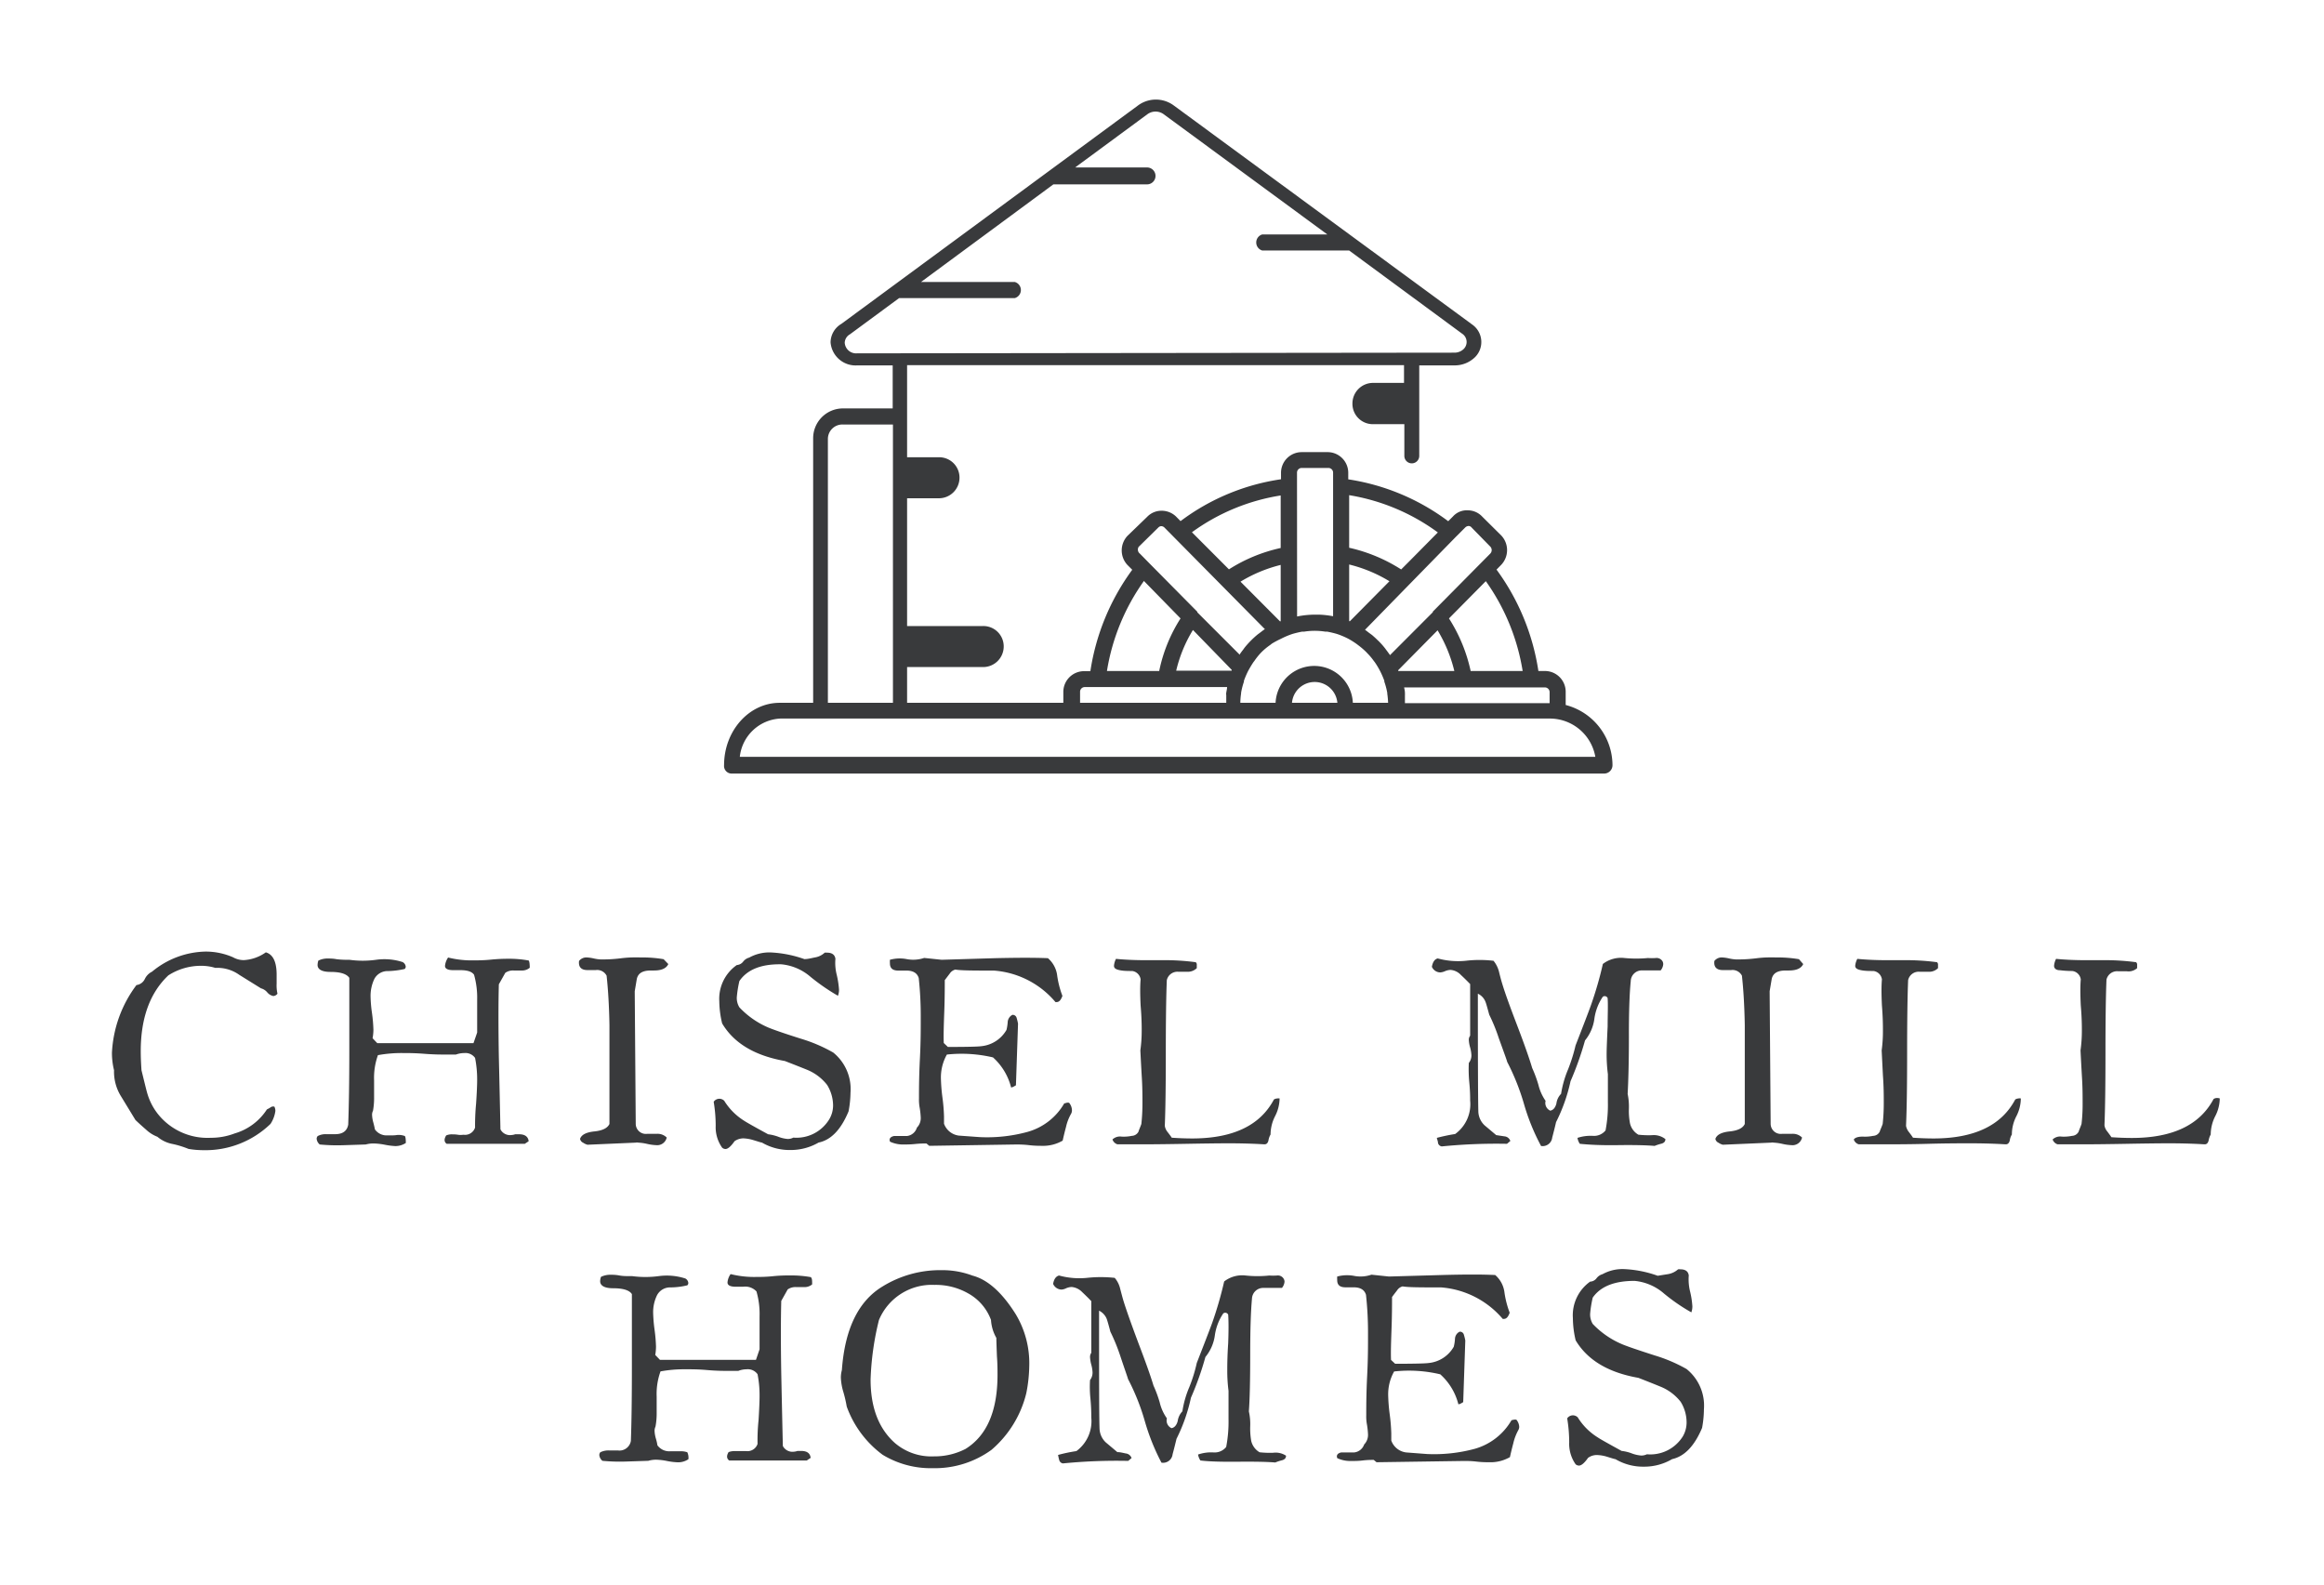
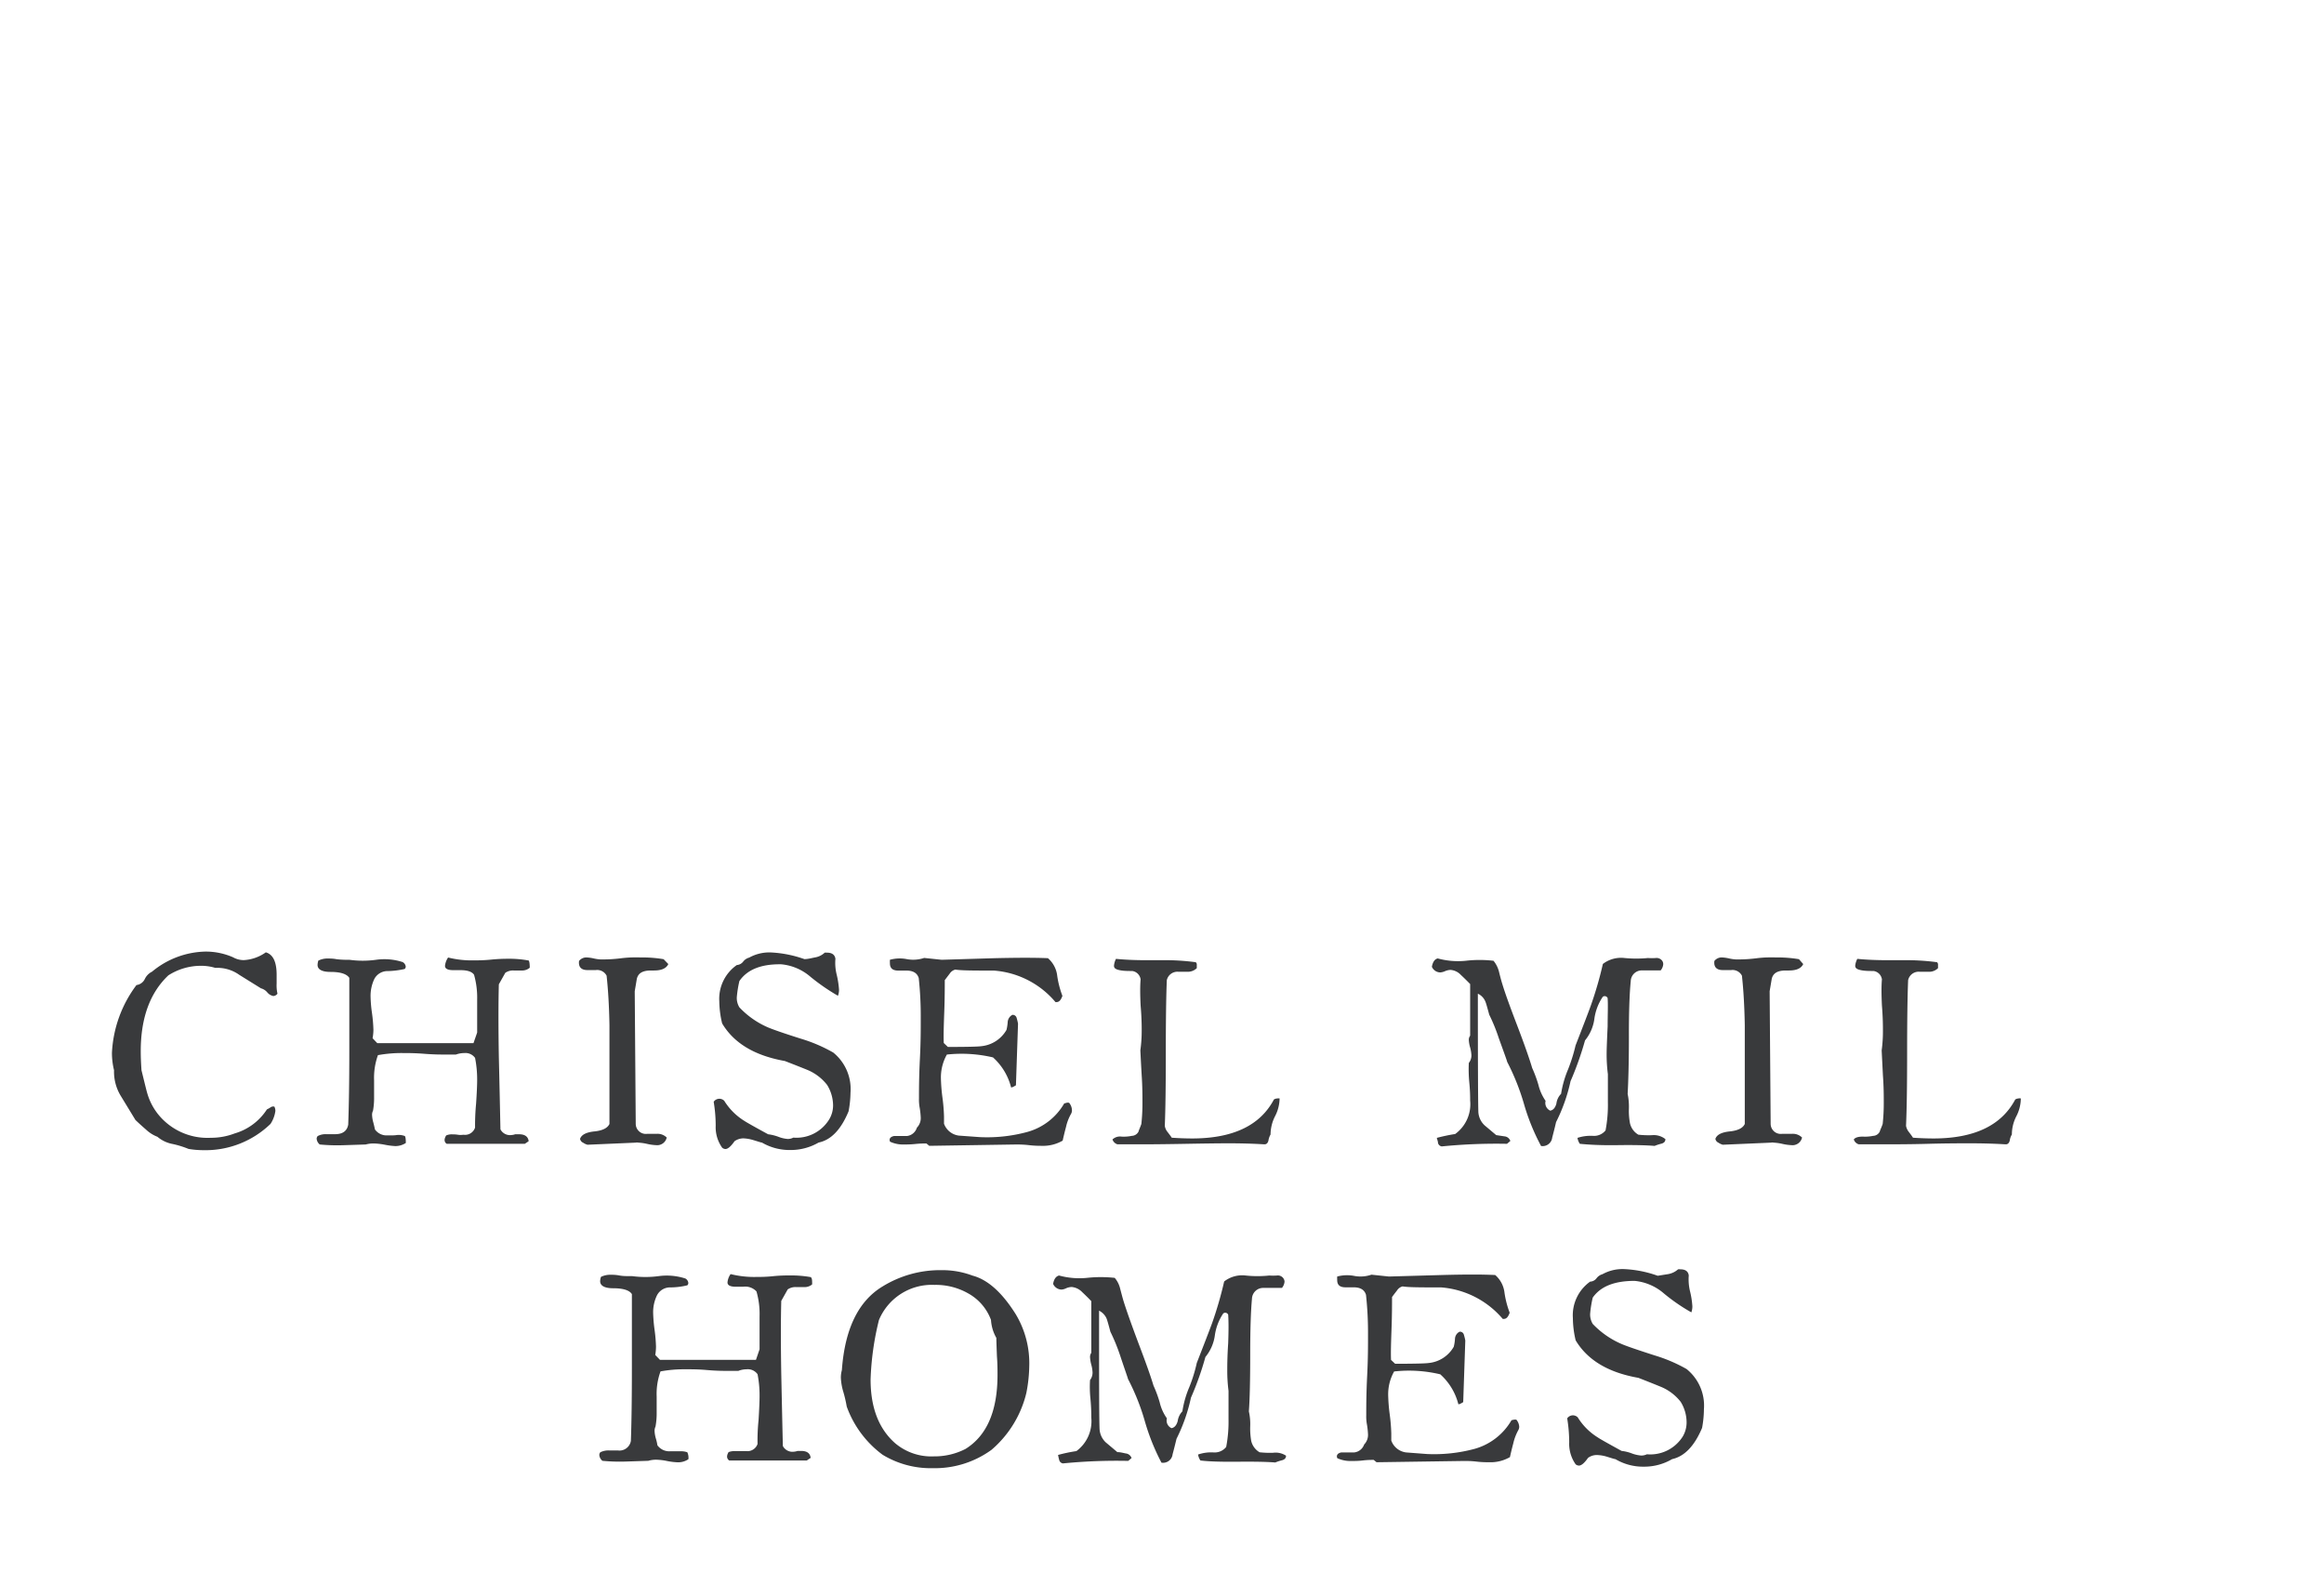
<svg xmlns="http://www.w3.org/2000/svg" id="Layer_1" data-name="Layer 1" viewBox="0 0 277.57 189.26">
  <defs>
    <style>.cls-1{fill:#393a3c;}</style>
  </defs>
  <path class="cls-1" d="M33.14,118.68a.67.67,0,0,1-.49.28,1.26,1.26,0,0,1-.74-.45,1.5,1.5,0,0,0-.74-.47l-2.59-1.61a4.51,4.51,0,0,0-2.86-.83,5.72,5.72,0,0,0-1.7-.25,7.2,7.2,0,0,0-3.91,1.14q-3.3,3.12-3.3,9.06,0,1,.09,2.28c.42,1.71.64,2.61.68,2.71A7.24,7.24,0,0,0,18.82,133a7.56,7.56,0,0,0,6.34,2.89,7.9,7.9,0,0,0,2.87-.52,6.86,6.86,0,0,0,3.85-2.87,3.32,3.32,0,0,0,.43-.24.53.53,0,0,1,.46-.09,1.14,1.14,0,0,1,.12.52,3.71,3.71,0,0,1-.58,1.54,11.17,11.17,0,0,1-8,3.14,10.81,10.81,0,0,1-1.79-.15,11.2,11.2,0,0,0-1.91-.59,3.92,3.92,0,0,1-1.81-.86,4.15,4.15,0,0,1-1.36-.86q-.64-.55-1.26-1.14l-1.73-2.84a5.56,5.56,0,0,1-.83-3.11,8.6,8.6,0,0,1-.25-2.09,14.64,14.64,0,0,1,2.93-8.08,1.29,1.29,0,0,0,1-.73,1.87,1.87,0,0,1,.86-.87,10.3,10.3,0,0,1,6.41-2.4,8.18,8.18,0,0,1,3.26.68,2.6,2.6,0,0,0,1.3.34,5,5,0,0,0,2.62-.93c.86.25,1.29,1.14,1.29,2.68,0,.13,0,.3,0,.53v.52A4.45,4.45,0,0,0,33.14,118.68Z" />
  <path class="cls-1" d="M63.27,115.58a1.4,1.4,0,0,1-1,.33h-.92a1.59,1.59,0,0,0-1,.28l-.77,1.37q-.09,3.43,0,8.69c.07,2.88.13,5.75.19,8.63a1.28,1.28,0,0,0,1.32.68,1.55,1.55,0,0,0,.44-.09H62c.69,0,1.08.28,1.14.83l-.46.31H53.35c-.31-.22-.33-.56-.06-1a1.69,1.69,0,0,1,.74-.13c.14,0,.37,0,.68.05s.53,0,.67,0a1.26,1.26,0,0,0,1.36-.86,27.31,27.31,0,0,1,.12-2.83c.09-1.32.13-2.27.13-2.87a13.1,13.1,0,0,0-.25-2.62,1.41,1.41,0,0,0-1.29-.58,3,3,0,0,0-1,.18H53.26c-.56,0-1.41,0-2.56-.09s-2-.09-2.56-.09a15.77,15.77,0,0,0-3,.25,8,8,0,0,0-.46,3v2a8.65,8.65,0,0,1-.13,1.64,1.07,1.07,0,0,0-.11.53,3.8,3.8,0,0,0,.15.88c.1.38.16.66.19.82a1.7,1.7,0,0,0,1.53.71c.13,0,.33,0,.62,0s.49-.05.62-.05a2.06,2.06,0,0,1,.8.13c.08.08.12.35.12.83a2.27,2.27,0,0,1-1.26.37,8.38,8.38,0,0,1-1.25-.16,8,8,0,0,0-1.28-.15,3.48,3.48,0,0,0-1,.12l-2.78.09a21.33,21.33,0,0,1-2.71-.09,1,1,0,0,1-.37-.68.48.48,0,0,1,.13-.33,2,2,0,0,1,1-.22h.55l.52,0c.91,0,1.43-.38,1.57-1.14.08-2.2.13-5.11.13-8.75v-8.78c-.31-.47-1.06-.71-2.25-.71-1,0-1.54-.29-1.54-.83a1.89,1.89,0,0,1,.09-.52,2.41,2.41,0,0,1,1.17-.25c.23,0,.58,0,1,.08a10.25,10.25,0,0,0,1,.07h.53a11.6,11.6,0,0,0,3.21,0,7.09,7.09,0,0,1,3.15.27.7.7,0,0,1,.38.55.39.39,0,0,1-.13.28,10.1,10.1,0,0,1-2,.25,1.78,1.78,0,0,0-1.61.92,4.7,4.7,0,0,0-.46,2.15,15.84,15.84,0,0,0,.17,1.95,18.24,18.24,0,0,1,.17,2,5.65,5.65,0,0,1-.1,1l.56.59H56.55l.44-1.27c0-.47,0-1.1,0-1.9v-2a10.1,10.1,0,0,0-.37-3c-.25-.37-.79-.55-1.61-.55h-.86q-1,0-1-.51a2.12,2.12,0,0,1,.37-1,11.65,11.65,0,0,0,3.08.34c.46,0,1.14,0,2.05-.09s1.6-.1,2-.1a12.61,12.61,0,0,1,2.5.21C63.23,114.85,63.27,115.11,63.27,115.58Z" />
  <path class="cls-1" d="M79.82,115.14c-.23.51-.8.77-1.7.77h-.37c-1,0-1.53.32-1.69,1l-.25,1.48.12,15.85a1.21,1.21,0,0,0,1.36,1.18H78.4a1.55,1.55,0,0,1,1.23.44,1.16,1.16,0,0,1-1.26.91,6.06,6.06,0,0,1-1.08-.15,6.06,6.06,0,0,0-1.05-.15.75.75,0,0,0-.31,0l-5.76.25a1.67,1.67,0,0,1-.52-.24.63.63,0,0,1-.37-.46c.16-.49.73-.79,1.71-.89s1.57-.4,1.8-.89c0-1.11,0-3,0-5.81q0-3.87,0-6-.06-3.35-.34-5.9a1.26,1.26,0,0,0-1.29-.67h-1c-.74,0-1.09-.37-1-1.09a1.11,1.11,0,0,1,.92-.42,4.84,4.84,0,0,1,.83.12,4.84,4.84,0,0,0,.86.12c.5,0,1.3,0,2.41-.14s1.86-.1,2.43-.1a15.39,15.39,0,0,1,2.65.21Z" />
  <path class="cls-1" d="M101.35,132.73Q100,136,97.77,136.46a6.65,6.65,0,0,1-3.39.89,6.54,6.54,0,0,1-3.38-.89c-.11,0-.47-.13-1.08-.31a4.58,4.58,0,0,0-1.11-.19,1.83,1.83,0,0,0-1.08.34q-.65.93-1.08.93a.6.6,0,0,1-.4-.16,4.21,4.21,0,0,1-.77-2.62,17.58,17.58,0,0,0-.24-2.86.82.82,0,0,1,1.26-.12,7.42,7.42,0,0,0,2.4,2.4c.17.12,1.11.66,2.84,1.6a5.55,5.55,0,0,1,1.2.29,3.85,3.85,0,0,0,1.14.27,1.38,1.38,0,0,0,.67-.16A4.58,4.58,0,0,0,99,133.75,3.23,3.23,0,0,0,99.5,132a4.7,4.7,0,0,0-.71-2.42,5.83,5.83,0,0,0-2.34-1.79c-.91-.37-1.81-.72-2.71-1.07-3.6-.64-6.09-2.13-7.49-4.49a11.66,11.66,0,0,1-.34-2.64A4.92,4.92,0,0,1,88,115.26a1.05,1.05,0,0,0,.77-.42,1.36,1.36,0,0,1,.71-.47,5,5,0,0,1,2.49-.62,13.91,13.91,0,0,1,4.1.8c.43,0,.85-.12,1.26-.2a2.22,2.22,0,0,0,1.17-.57,1.2,1.2,0,0,1,.28,0c.59,0,.93.25,1,.73a5.74,5.74,0,0,0,.15,1.89,11.06,11.06,0,0,1,.28,1.8,2,2,0,0,1-.13.73,24.94,24.94,0,0,1-3.26-2.25,6.21,6.21,0,0,0-3.51-1.51q-3.59-.06-5,2a13.63,13.63,0,0,0-.31,1.94,2.14,2.14,0,0,0,.31,1.2,10.27,10.27,0,0,0,3.45,2.41c.57.24,1.88.7,3.94,1.35a18.35,18.35,0,0,1,3.82,1.64,5.61,5.61,0,0,1,2.06,4.8A12.58,12.58,0,0,1,101.35,132.73Z" />
  <path class="cls-1" d="M127.94,133a5.62,5.62,0,0,0-.62,1.6c-.15.55-.28,1.1-.4,1.63a4.65,4.65,0,0,1-2.5.62c-.32,0-.83,0-1.52-.08s-1.21-.08-1.56-.08l-10.35.16-.34-.28c-.28,0-.73,0-1.32.06s-1,.06-1.33.06a3.71,3.71,0,0,1-1.69-.33.48.48,0,0,1-.06-.21c0-.23.17-.39.52-.47h1.54a1.41,1.41,0,0,0,1.2-1,1.62,1.62,0,0,0,.46-1.2,9.87,9.87,0,0,0-.12-1.14,5.19,5.19,0,0,1-.09-1.14c0-1,0-2.59.11-4.74s.1-3.78.1-4.87a42,42,0,0,0-.24-4.78c-.18-.59-.67-.89-1.47-.89l-.48,0h-.49c-.68,0-1-.29-1-.86a3.46,3.46,0,0,1,0-.43,4.39,4.39,0,0,1,2-.08,4.12,4.12,0,0,0,2.09-.14l2.09.22,6.32-.19c2.6-.06,4.73-.07,6.37,0a3.25,3.25,0,0,1,1.11,2.1,11.2,11.2,0,0,0,.62,2.4c-.17.49-.39.74-.68.74a.33.33,0,0,1-.15,0,10.63,10.63,0,0,0-7.35-3.76c-2.35,0-3.89,0-4.61-.12a1.13,1.13,0,0,0-.66.47l-.6.79c0,.87,0,2.13-.06,3.77s-.1,2.9-.06,3.74l.49.47q3.35,0,4-.09a3.91,3.91,0,0,0,3-1.94,5.39,5.39,0,0,0,.15-1,1.05,1.05,0,0,1,.55-.8.48.48,0,0,1,.51.35,6.46,6.46,0,0,1,.17.7l-.25,7.36c-.29.18-.48.27-.58.25a7.16,7.16,0,0,0-2.16-3.58,16.38,16.38,0,0,0-5.51-.34,5.58,5.58,0,0,0-.71,2.87,21.08,21.08,0,0,0,.18,2.25,21.34,21.34,0,0,1,.19,2.28v.86a2.17,2.17,0,0,0,1.78,1.42l2.49.18a18.33,18.33,0,0,0,5.69-.62,7.34,7.34,0,0,0,4.4-3.41,1.12,1.12,0,0,0,.27-.07.8.8,0,0,1,.31,0,1.45,1.45,0,0,1,.34.87A.87.87,0,0,1,127.94,133Z" />
  <path class="cls-1" d="M152.83,131.19a4.73,4.73,0,0,1-.54,2.12,4.87,4.87,0,0,0-.54,2.19,2,2,0,0,0-.25.71c-.08.33-.25.48-.52.46-1.3-.08-2.7-.12-4.22-.12q-1.66,0-5,.06t-5.1.06c-1.13,0-2.19,0-3.2,0a.91.91,0,0,1-.59-.58,1.3,1.3,0,0,1,1.08-.34,4.81,4.81,0,0,0,1.23-.09.93.93,0,0,0,.81-.53c0-.08.15-.38.33-.89a23,23,0,0,0,.13-2.53c0-.82,0-1.91-.09-3.26-.09-1.58-.14-2.58-.16-3a16.78,16.78,0,0,0,.16-2.37c0-.5,0-1.5-.13-3-.06-1.28-.07-2.31,0-3.11a1.17,1.17,0,0,0-1-1c-.49,0-1,0-1.46-.09s-.72-.22-.72-.53a2.18,2.18,0,0,1,.24-.83c1,.1,2.21.16,3.67.16h1.73a27.92,27.92,0,0,1,4.12.24.35.35,0,0,1,.13.31v.4a1.52,1.52,0,0,1-1.17.43l-.53,0-.52,0a1.3,1.3,0,0,0-1.36,1q-.12,2.89-.12,8.7t-.12,8.7a1.49,1.49,0,0,0,.33.74c.27.35.44.58.5.68q1.29.09,2.43.09,7.31,0,9.77-4.65a.77.77,0,0,1,.34-.12A1,1,0,0,1,152.83,131.19Z" />
  <path class="cls-1" d="M198.91,136.05c0,.26-.13.44-.46.54a5.75,5.75,0,0,0-.83.27c-.92-.08-2.41-.12-4.47-.09s-3.44-.06-4.46-.16a1.66,1.66,0,0,1-.28-.71,5.08,5.08,0,0,1,1.86-.24,1.76,1.76,0,0,0,1.49-.65,16.14,16.14,0,0,0,.28-3.36q0-2.9,0-3.36a18.46,18.46,0,0,1-.15-2.46q0-.73.12-3.24c0-1.37.06-2.5,0-3.38a.38.38,0,0,0-.58-.16,6.2,6.2,0,0,0-1,2.6,5.14,5.14,0,0,1-1.12,2.61,37.61,37.61,0,0,1-1.73,4.87,20.38,20.38,0,0,1-1.73,4.89c-.14.62-.3,1.24-.46,1.85a1.15,1.15,0,0,1-1.33,1,25.5,25.5,0,0,1-2.05-5.05,27.66,27.66,0,0,0-2-5c0-.08-.34-1-1-2.83a21,21,0,0,0-1.14-2.8c-.23-.84-.37-1.35-.44-1.51a1.77,1.77,0,0,0-.92-1q0,12.22.06,14.15a2.37,2.37,0,0,0,.74,1.57l1.39,1.17,1,.15a.81.81,0,0,1,.69.55l-.4.34a65.67,65.67,0,0,0-7.79.31.55.55,0,0,1-.45-.4c0-.21-.1-.41-.14-.62a21.36,21.36,0,0,1,2.19-.46,4.4,4.4,0,0,0,1.79-4c0-.39,0-1.14-.11-2.24a16.46,16.46,0,0,1-.05-2.25,1.42,1.42,0,0,0,.31-.92,4.33,4.33,0,0,0-.15-.92,3.82,3.82,0,0,1-.16-.92.78.78,0,0,1,.16-.49v-6.17c-.36-.37-.72-.73-1.1-1.08a1.88,1.88,0,0,0-1.25-.61,1.81,1.81,0,0,0-.65.15,1.71,1.71,0,0,1-.57.15,1.11,1.11,0,0,1-1-.67c.1-.58.34-.92.7-1a9.23,9.23,0,0,0,3.33.28,14.27,14.27,0,0,1,3.33,0,3.37,3.37,0,0,1,.65,1.29c.12.49.25,1,.4,1.48.32,1.07.92,2.72,1.77,4.94s1.45,3.93,1.8,5.1a15.16,15.16,0,0,1,.74,2,5.69,5.69,0,0,0,.86,1.92,1,1,0,0,0,.56,1.17c.35-.07.59-.34.73-.84a2,2,0,0,1,.56-1.17,12.47,12.47,0,0,1,.83-2.91,20.09,20.09,0,0,0,.9-2.87c.94-2.41,1.55-4,1.81-4.73a43.8,43.8,0,0,0,1.45-5,3.56,3.56,0,0,1,2.59-.71,14.77,14.77,0,0,0,2.8,0,6.23,6.23,0,0,0,.93,0,.82.82,0,0,1,.8.38.74.74,0,0,1,.09.36,1.3,1.3,0,0,1-.31.74q-1.08,0-2.19,0a1.32,1.32,0,0,0-1.38,1.29q-.23,2.3-.22,6.67c0,3.1-.07,5.37-.15,6.79a7.46,7.46,0,0,1,.15,1.77,7.9,7.9,0,0,0,.13,1.74,2.12,2.12,0,0,0,1,1.36,11.18,11.18,0,0,0,1.63.06A2.22,2.22,0,0,1,198.91,136.05Z" />
  <path class="cls-1" d="M215.37,115.14c-.23.51-.8.77-1.7.77h-.37c-1,0-1.53.32-1.69,1l-.25,1.48.12,15.85a1.21,1.21,0,0,0,1.36,1.18H214a1.55,1.55,0,0,1,1.23.44,1.16,1.16,0,0,1-1.26.91,6.06,6.06,0,0,1-1.08-.15,6.06,6.06,0,0,0-1.05-.15.75.75,0,0,0-.31,0l-5.76.25a1.67,1.67,0,0,1-.52-.24.63.63,0,0,1-.37-.46c.16-.49.73-.79,1.71-.89s1.57-.4,1.8-.89c0-1.11,0-3,0-5.81q0-3.87,0-6-.06-3.35-.34-5.9a1.26,1.26,0,0,0-1.29-.67h-1c-.74,0-1.09-.37-1-1.09a1.11,1.11,0,0,1,.92-.42,4.84,4.84,0,0,1,.83.12,4.84,4.84,0,0,0,.86.12c.5,0,1.3,0,2.41-.14s1.86-.1,2.43-.1a15.39,15.39,0,0,1,2.65.21Z" />
  <path class="cls-1" d="M241.36,131.19a4.7,4.7,0,0,1-.53,2.12,4.74,4.74,0,0,0-.54,2.19,1.84,1.84,0,0,0-.25.71c-.08.33-.26.48-.52.46-1.3-.08-2.7-.12-4.22-.12-1.12,0-2.78,0-5,.06s-3.93.06-5.1.06-2.2,0-3.2,0a.89.89,0,0,1-.59-.58c.17-.23.52-.34,1.08-.34a4.81,4.81,0,0,0,1.23-.09.91.91,0,0,0,.8-.53c0-.08.16-.38.34-.89a23,23,0,0,0,.13-2.53c0-.82,0-1.91-.1-3.26-.08-1.58-.13-2.58-.15-3a16.88,16.88,0,0,0,.15-2.37c0-.5,0-1.5-.12-3-.06-1.28-.07-2.31,0-3.11a1.17,1.17,0,0,0-1-1c-.49,0-1,0-1.46-.09s-.73-.22-.73-.53a2.24,2.24,0,0,1,.25-.83c1,.1,2.21.16,3.67.16h1.72a28.07,28.07,0,0,1,4.13.24.37.37,0,0,1,.12.31v.4a1.49,1.49,0,0,1-1.17.43l-.52,0-.52,0a1.29,1.29,0,0,0-1.36,1q-.12,2.89-.12,8.7t-.13,8.7a1.62,1.62,0,0,0,.34.74c.27.35.43.58.49.68.87.06,1.68.09,2.44.09q7.31,0,9.77-4.65a.74.74,0,0,1,.33-.12A.91.91,0,0,1,241.36,131.19Z" />
-   <path class="cls-1" d="M265.12,131.19a4.73,4.73,0,0,1-.54,2.12,4.87,4.87,0,0,0-.54,2.19,2.3,2.3,0,0,0-.25.71c-.08.33-.25.48-.52.46-1.29-.08-2.7-.12-4.22-.12q-1.67,0-5,.06t-5.1.06c-1.13,0-2.19,0-3.2,0a.91.91,0,0,1-.59-.58,1.3,1.3,0,0,1,1.08-.34,5,5,0,0,0,1.24-.09.93.93,0,0,0,.8-.53c0-.08.15-.38.33-.89a20.74,20.74,0,0,0,.13-2.53c0-.82,0-1.91-.09-3.26-.09-1.58-.14-2.58-.16-3a16.78,16.78,0,0,0,.16-2.37c0-.5,0-1.5-.13-3-.06-1.28-.07-2.31,0-3.11a1.17,1.17,0,0,0-1-1q-.75,0-1.47-.09c-.48,0-.72-.22-.72-.53a2.18,2.18,0,0,1,.24-.83c1,.1,2.21.16,3.67.16H251a27.92,27.92,0,0,1,4.12.24.35.35,0,0,1,.13.31v.4A1.52,1.52,0,0,1,254,116l-.53,0-.52,0a1.3,1.3,0,0,0-1.36,1q-.12,2.89-.12,8.7t-.12,8.7a1.43,1.43,0,0,0,.34.74c.26.35.43.58.49.68q1.29.09,2.43.09,7.31,0,9.77-4.65a.77.77,0,0,1,.34-.12A1,1,0,0,1,265.12,131.19Z" />
  <path class="cls-1" d="M97,153.4a1.39,1.39,0,0,1-1,.32h-.92a1.64,1.64,0,0,0-1,.28l-.77,1.37c-.06,2.3-.06,5.19,0,8.69q.09,4.32.19,8.64a1.29,1.29,0,0,0,1.32.68,1.49,1.49,0,0,0,.43-.09h.43c.7,0,1.08.27,1.14.83l-.46.31H87.09c-.31-.23-.33-.57-.07-1a1.94,1.94,0,0,1,.74-.12c.15,0,.37,0,.68,0s.53,0,.68,0a1.27,1.27,0,0,0,1.36-.86,22.74,22.74,0,0,1,.12-2.84c.08-1.31.12-2.27.12-2.86a13.06,13.06,0,0,0-.24-2.62,1.42,1.42,0,0,0-1.3-.59,2.77,2.77,0,0,0-1,.19H87c-.55,0-1.4,0-2.55-.1s-2-.09-2.56-.09a15.7,15.7,0,0,0-3,.25,7.9,7.9,0,0,0-.46,3v1.95a8.49,8.49,0,0,1-.14,1.64,1.22,1.22,0,0,0-.11.53,3.72,3.72,0,0,0,.15.88,6,6,0,0,1,.19.83,1.75,1.75,0,0,0,1.54.71l.62,0c.28,0,.49,0,.61,0a2.21,2.21,0,0,1,.8.12,1.53,1.53,0,0,1,.13.83,2.2,2.2,0,0,1-1.27.37,8.18,8.18,0,0,1-1.25-.15,7.17,7.17,0,0,0-1.27-.16,3.23,3.23,0,0,0-1,.13l-2.77.09a21.33,21.33,0,0,1-2.71-.09,1,1,0,0,1-.37-.68.52.52,0,0,1,.12-.34,2.16,2.16,0,0,1,1-.22h.55l.53,0a1.38,1.38,0,0,0,1.57-1.14c.08-2.19.12-5.11.12-8.74v-8.79c-.3-.47-1.06-.7-2.25-.7-1,0-1.54-.3-1.54-.84a1.67,1.67,0,0,1,.1-.52,2.53,2.53,0,0,1,1.17-.25c.23,0,.57,0,1,.08s.81.08,1,.08h.53a12.12,12.12,0,0,0,3.21,0,7.23,7.23,0,0,1,3.15.28.66.66,0,0,1,.37.55.37.37,0,0,1-.12.27,8.74,8.74,0,0,1-2,.25,1.76,1.76,0,0,0-1.61.92,4.6,4.6,0,0,0-.47,2.15,18.17,18.17,0,0,0,.17,2,18.21,18.21,0,0,1,.17,2,5.83,5.83,0,0,1-.09,1l.56.58H90.29l.43-1.26c0-.47,0-1.11,0-1.91v-2a9.74,9.74,0,0,0-.37-3,1.83,1.83,0,0,0-1.6-.56h-.86q-1,0-1-.51a2,2,0,0,1,.37-1,11.65,11.65,0,0,0,3.08.34c.45,0,1.13,0,2-.09s1.6-.09,2-.09a13.39,13.39,0,0,1,2.49.2C97,152.66,97,152.93,97,153.4Z" />
  <path class="cls-1" d="M122.58,166.38a12.91,12.91,0,0,1-4.16,6.78,11.51,11.51,0,0,1-7,2.19,11.06,11.06,0,0,1-6-1.6,12.36,12.36,0,0,1-4.29-5.76,15.11,15.11,0,0,0-.4-1.73,6.8,6.8,0,0,1-.3-1.72,3.37,3.37,0,0,1,.12-.9q.53-7.39,4.87-10a13.09,13.09,0,0,1,7-1.94,10.22,10.22,0,0,1,3.73.65c1.8.47,3.53,2,5.17,4.62a11.37,11.37,0,0,1,1.61,6.22A17.75,17.75,0,0,1,122.58,166.38ZM119,159.79a4.92,4.92,0,0,1-.64-2.15,6,6,0,0,0-2.75-3.18,7.8,7.8,0,0,0-4-1,6.84,6.84,0,0,0-6.63,4.19,33.84,33.84,0,0,0-1,7.11q0,5,2.9,7.58a6.69,6.69,0,0,0,4.65,1.6,8.08,8.08,0,0,0,3.79-.89q3.81-2.37,3.82-8.81c0-.6,0-1.35-.07-2.25Q119,160.17,119,159.79Z" />
  <path class="cls-1" d="M153.6,173.86c0,.26-.13.44-.46.54a5.75,5.75,0,0,0-.83.27q-1.4-.12-4.47-.09t-4.47-.15a1.88,1.88,0,0,1-.28-.71,4.82,4.82,0,0,1,1.87-.25,1.77,1.77,0,0,0,1.49-.65,16.1,16.1,0,0,0,.28-3.35c0-1.94,0-3.05,0-3.36a18.51,18.51,0,0,1-.15-2.47c0-.49,0-1.57.11-3.23.05-1.38.06-2.51,0-3.39a.38.38,0,0,0-.59-.15,6.21,6.21,0,0,0-1,2.6,5.14,5.14,0,0,1-1.13,2.6,36,36,0,0,1-1.73,4.87,20.46,20.46,0,0,1-1.72,4.9c-.15.61-.3,1.23-.47,1.85a1.14,1.14,0,0,1-1.33,1,26.13,26.13,0,0,1-2-5,26.77,26.77,0,0,0-2-5c0-.08-.34-1-.95-2.84a23,23,0,0,0-1.15-2.8c-.22-.84-.37-1.34-.43-1.51a1.87,1.87,0,0,0-.92-1c0,8.15,0,12.87.06,14.16a2.36,2.36,0,0,0,.73,1.56l1.39,1.17c.33,0,.67.09,1,.16a.82.82,0,0,1,.7.55l-.4.34a65.75,65.75,0,0,0-7.8.3.54.54,0,0,1-.44-.4c-.06-.2-.1-.41-.14-.61a18.58,18.58,0,0,1,2.19-.46,4.43,4.43,0,0,0,1.78-4c0-.39,0-1.13-.1-2.24a13.63,13.63,0,0,1-.05-2.24,1.49,1.49,0,0,0,.3-.92,4.24,4.24,0,0,0-.15-.92,4.33,4.33,0,0,1-.15-.92.87.87,0,0,1,.15-.5v-6.17c-.35-.37-.72-.73-1.09-1.08a2,2,0,0,0-1.25-.61,1.81,1.81,0,0,0-.66.15,1.51,1.51,0,0,1-.56.16,1.13,1.13,0,0,1-1-.68c.1-.57.34-.91.71-1a9.21,9.21,0,0,0,3.33.28,15.39,15.39,0,0,1,3.32,0,3.09,3.09,0,0,1,.65,1.3c.13.49.26,1,.4,1.47q.5,1.61,1.77,5c.85,2.23,1.46,3.93,1.81,5.1a14.58,14.58,0,0,1,.74,2,5.44,5.44,0,0,0,.86,1.91,1,1,0,0,0,.55,1.17c.35-.06.6-.34.74-.84a2.1,2.1,0,0,1,.56-1.17,11.94,11.94,0,0,1,.83-2.9,18.2,18.2,0,0,0,.89-2.88q1.41-3.61,1.82-4.73a44.69,44.69,0,0,0,1.45-5,3.51,3.51,0,0,1,2.58-.71,13.24,13.24,0,0,0,2.81,0,6.11,6.11,0,0,0,.92,0,.8.8,0,0,1,.8.39.71.71,0,0,1,.1.35,1.34,1.34,0,0,1-.31.74q-1.08,0-2.19,0a1.34,1.34,0,0,0-1.39,1.3q-.21,2.28-.21,6.66,0,4.66-.16,6.79a6.89,6.89,0,0,1,.16,1.78,8.77,8.77,0,0,0,.12,1.74,2.13,2.13,0,0,0,1,1.36,11.08,11.08,0,0,0,1.63.06A2.26,2.26,0,0,1,153.6,173.86Z" />
  <path class="cls-1" d="M181.35,170.79a6.08,6.08,0,0,0-.61,1.6c-.15.56-.28,1.1-.4,1.64a4.65,4.65,0,0,1-2.5.61c-.33,0-.83,0-1.52-.08s-1.21-.07-1.56-.07l-10.35.15-.34-.28c-.29,0-.73,0-1.32.07s-1,.06-1.33.06a3.71,3.71,0,0,1-1.69-.33.48.48,0,0,1-.06-.21c0-.24.17-.4.52-.48h1.54a1.42,1.42,0,0,0,1.2-.95,1.63,1.63,0,0,0,.46-1.21,9.87,9.87,0,0,0-.12-1.14,5.15,5.15,0,0,1-.09-1.13c0-1,0-2.59.11-4.75s.1-3.78.1-4.87a41.64,41.64,0,0,0-.24-4.77q-.27-.9-1.47-.9l-.49,0h-.48c-.68,0-1-.28-1-.86a3.73,3.73,0,0,1,0-.43,4.54,4.54,0,0,1,2-.08,4,4,0,0,0,2.09-.14l2.09.22,6.32-.18c2.6-.07,4.73-.08,6.37,0a3.28,3.28,0,0,1,1.11,2.1,11.2,11.2,0,0,0,.62,2.4c-.17.5-.39.74-.68.74a.33.33,0,0,1-.15,0,10.73,10.73,0,0,0-7.35-3.76c-2.36,0-3.89,0-4.61-.12a1.1,1.1,0,0,0-.66.48c-.22.28-.42.54-.6.79,0,.86,0,2.12-.06,3.77s-.1,2.89-.06,3.74l.49.46q3.34,0,4-.09a3.88,3.88,0,0,0,3-1.94,5,5,0,0,0,.15-1,1,1,0,0,1,.55-.8.48.48,0,0,1,.51.36,5.78,5.78,0,0,1,.17.69l-.25,7.36c-.29.19-.48.27-.58.25a7.13,7.13,0,0,0-2.16-3.57,16.12,16.12,0,0,0-5.51-.34,5.54,5.54,0,0,0-.71,2.86,20.89,20.89,0,0,0,.18,2.25,21.75,21.75,0,0,1,.19,2.28v.86a2.16,2.16,0,0,0,1.78,1.42l2.49.19a18.64,18.64,0,0,0,5.69-.62,7.39,7.39,0,0,0,4.4-3.42l.27-.06a.8.8,0,0,1,.31,0,1.43,1.43,0,0,1,.34.86A.86.86,0,0,1,181.35,170.79Z" />
  <path class="cls-1" d="M203.29,170.54q-1.36,3.24-3.58,3.73a6.55,6.55,0,0,1-3.38.9,6.46,6.46,0,0,1-3.39-.9c-.1,0-.46-.12-1.08-.31a4.49,4.49,0,0,0-1.11-.18,1.76,1.76,0,0,0-1.08.34c-.43.61-.79.92-1.08.92a.64.64,0,0,1-.4-.15,4.25,4.25,0,0,1-.77-2.62,17.76,17.76,0,0,0-.24-2.87.82.82,0,0,1,1.26-.12,7.32,7.32,0,0,0,2.4,2.4c.17.13,1.11.66,2.84,1.61a4.9,4.9,0,0,1,1.2.29,4.1,4.1,0,0,0,1.14.26,1.54,1.54,0,0,0,.68-.15,4.58,4.58,0,0,0,4.28-2.12,3.28,3.28,0,0,0,.46-1.72,4.66,4.66,0,0,0-.71-2.43,5.82,5.82,0,0,0-2.34-1.78c-.9-.37-1.81-.73-2.71-1.08-3.6-.63-6.09-2.13-7.49-4.48a11.69,11.69,0,0,1-.33-2.64,4.93,4.93,0,0,1,2.06-4.37,1,1,0,0,0,.77-.41,1.37,1.37,0,0,1,.71-.48,4.94,4.94,0,0,1,2.49-.61,13.6,13.6,0,0,1,4.1.8l1.26-.2a2.38,2.38,0,0,0,1.17-.57,1.27,1.27,0,0,1,.28,0c.6,0,.93.24,1,.73a6.07,6.07,0,0,0,.15,1.89,10.07,10.07,0,0,1,.28,1.79,2.15,2.15,0,0,1-.12.73,22.2,22.2,0,0,1-3.27-2.25,6.25,6.25,0,0,0-3.51-1.51c-2.38,0-4.05.64-5,2a13.21,13.21,0,0,0-.31,1.94,2.19,2.19,0,0,0,.31,1.2,10.39,10.39,0,0,0,3.45,2.4c.57.25,1.89.7,3.94,1.36a18.4,18.4,0,0,1,3.82,1.63,5.61,5.61,0,0,1,2.07,4.81A12.62,12.62,0,0,1,203.29,170.54Z" />
-   <path class="cls-1" d="M187,84.2V82.6a2.48,2.48,0,0,0-2.48-2.46h-.78a27.37,27.37,0,0,0-5-12.11l.56-.57a2.55,2.55,0,0,0,0-3.51l-2.26-2.24a2.36,2.36,0,0,0-1.71-.76,2.22,2.22,0,0,0-1.8.74l-.56.56a26.53,26.53,0,0,0-11.94-5v-.83A2.47,2.47,0,0,0,158.63,54h-3.19A2.47,2.47,0,0,0,153,56.41v.83a26.26,26.26,0,0,0-12,5l-.55-.56A2.47,2.47,0,0,0,138.7,61h0a2.36,2.36,0,0,0-1.69.73L134.66,64a2.55,2.55,0,0,0,0,3.48l.57.57a27.38,27.38,0,0,0-5,12.11h-.77A2.48,2.48,0,0,0,127,82.6v1.34H108.34V79.67h9.07a2.46,2.46,0,0,0,2.47-2.45,2.43,2.43,0,0,0-2.47-2.45h-9.07V59.51h3.79a2.46,2.46,0,0,0,2.47-2.45,2.43,2.43,0,0,0-2.47-2.45h-3.79v-11h59.35v2.12H164a2.46,2.46,0,0,0-2.47,2.45A2.43,2.43,0,0,0,164,50.66h3.73v3.79a.89.89,0,0,0,1.78,0V43.64h4.24a3.47,3.47,0,0,0,2.44-1,2.55,2.55,0,0,0-.37-3.89L140.14,12.56a3.59,3.59,0,0,0-4.17,0L100.49,38.68a2.6,2.6,0,0,0-1.29,2.21,3,3,0,0,0,3.19,2.75h4.23v5.14h-6a3.56,3.56,0,0,0-3.5,3.61V83.94h-4c-3.66,0-6.64,3.35-6.64,7.45a.91.91,0,0,0,.86,1H191.59a1,1,0,0,0,1-1A7.46,7.46,0,0,0,187,84.2Zm-84.65-42a1.36,1.36,0,0,1-1.46-1.27,1.21,1.21,0,0,1,.62-1l5.88-4.33h13.82a1,1,0,0,0,0-1.92H110l15.81-11.66H137A1,1,0,0,0,137,20h-8.59l8.65-6.37a1.65,1.65,0,0,1,1.91,0h0L158.53,28h-7.77a1,1,0,0,0,0,1.92h10.38l13.5,9.94a1.18,1.18,0,0,1,.2,1.8,1.58,1.58,0,0,1-1.13.46Zm82.17,39.9a.57.57,0,0,1,.56.54v1.34H167.8c0-.15,0-.3,0-.46s0-.29,0-.44a2.87,2.87,0,0,0,0-.31c0-.22-.05-.45-.1-.67ZM167,80.14a.42.42,0,0,1,0-.1l4.7-4.76a17.21,17.21,0,0,1,2,4.86Zm14.86,0h-6.21a19.17,19.17,0,0,0-2.59-6.28l4.4-4.45A25.46,25.46,0,0,1,181.86,80.14Zm-8-16h0L175,63a.61.61,0,0,1,.4-.18.47.47,0,0,1,.37.19L178,65.29a.6.6,0,0,1,0,.82l-1.13,1.14h0l-5.74,5.8,0,.07L166,78.26l0-.05-.35-.48c-.1-.12-.18-.25-.28-.37a8.88,8.88,0,0,0-.71-.79.27.27,0,0,0-.08-.07c-.22-.23-.46-.44-.7-.65l-.37-.27c-.16-.12-.31-.25-.48-.36l0,0L168.13,70h0Zm-12.72-5a24.61,24.61,0,0,1,10.59,4.45l-3.49,3.53-.89.89a19.34,19.34,0,0,0-6.21-2.59Zm0,8.28a17.07,17.07,0,0,1,4.81,2l-4.72,4.77-.09,0Zm-6.23-11a.56.56,0,0,1,.56-.53h3.19a.56.56,0,0,1,.56.53V73.6a11.26,11.26,0,0,0-1.65-.19l-.5,0h0a10.81,10.81,0,0,0-2.15.22ZM153,76.29a9.35,9.35,0,0,1,1.38-.58q.59-.17,1.14-.27l.24,0a8.09,8.09,0,0,1,1.2-.1h.12a8.34,8.34,0,0,1,1.21.1l.23,0c.37.07.76.16,1.14.27a9.35,9.35,0,0,1,1.38.58,9.91,9.91,0,0,1,1,.63l.21.16a9.15,9.15,0,0,1,.95.82l.1.11a7.15,7.15,0,0,1,.79.94l.09.11a9.63,9.63,0,0,1,.64,1.06,10.45,10.45,0,0,1,.52,1.19.37.37,0,0,0,0,.11,8.38,8.38,0,0,1,.35,1.33s0,.06,0,.09a10,10,0,0,1,.1,1.1h-4.21a4.62,4.62,0,0,0-9.23,0h-4.21a8,8,0,0,1,.09-1.1.29.29,0,0,0,0-.09,8.36,8.36,0,0,1,.34-1.33s0-.07,0-.11a10.39,10.39,0,0,1,.51-1.19c.2-.36.41-.72.64-1.06l.09-.11a8,8,0,0,1,.8-1l.1-.1a7.46,7.46,0,0,1,1-.82l.2-.16A11.06,11.06,0,0,1,153,76.29Zm6.73,7.65h-5.42a2.72,2.72,0,0,1,5.42,0ZM148.16,69.47a17.13,17.13,0,0,1,4.8-2V74.2l-.09,0Zm4.8-10.3v6.28A19,19,0,0,0,146.78,68l-4.42-4.43A24.47,24.47,0,0,1,153,59.17ZM136,65.31,138.35,63a.51.51,0,0,1,.35-.16.57.57,0,0,1,.39.18l12,12.14-.05,0c-.17.11-.33.24-.5.37l-.35.26a11.26,11.26,0,0,0-1.5,1.51c-.09.11-.16.23-.25.34s-.26.34-.37.51l0,.05L143,73.13l0-.07-5.74-5.8h0l-1.12-1.14A.61.61,0,0,1,136,65.31ZM147.11,80a.42.42,0,0,0,0,.1h-6.63a16.55,16.55,0,0,1,2-4.86Zm-10.5-10.63L141,73.86a18.52,18.52,0,0,0-2.55,6.28h-6.24A25.46,25.46,0,0,1,136.61,69.41ZM129,82.6a.56.56,0,0,1,.56-.54h17c0,.22-.07.45-.1.67s0,.21,0,.31,0,.3,0,.44,0,.31,0,.46H129ZM98.88,52.39a1.73,1.73,0,0,1,1.77-1.69h6V83.94H98.88Zm39,38H88.36a5.13,5.13,0,0,1,4.84-4.57h91.93a5.52,5.52,0,0,1,5.41,4.57Z" />
</svg>